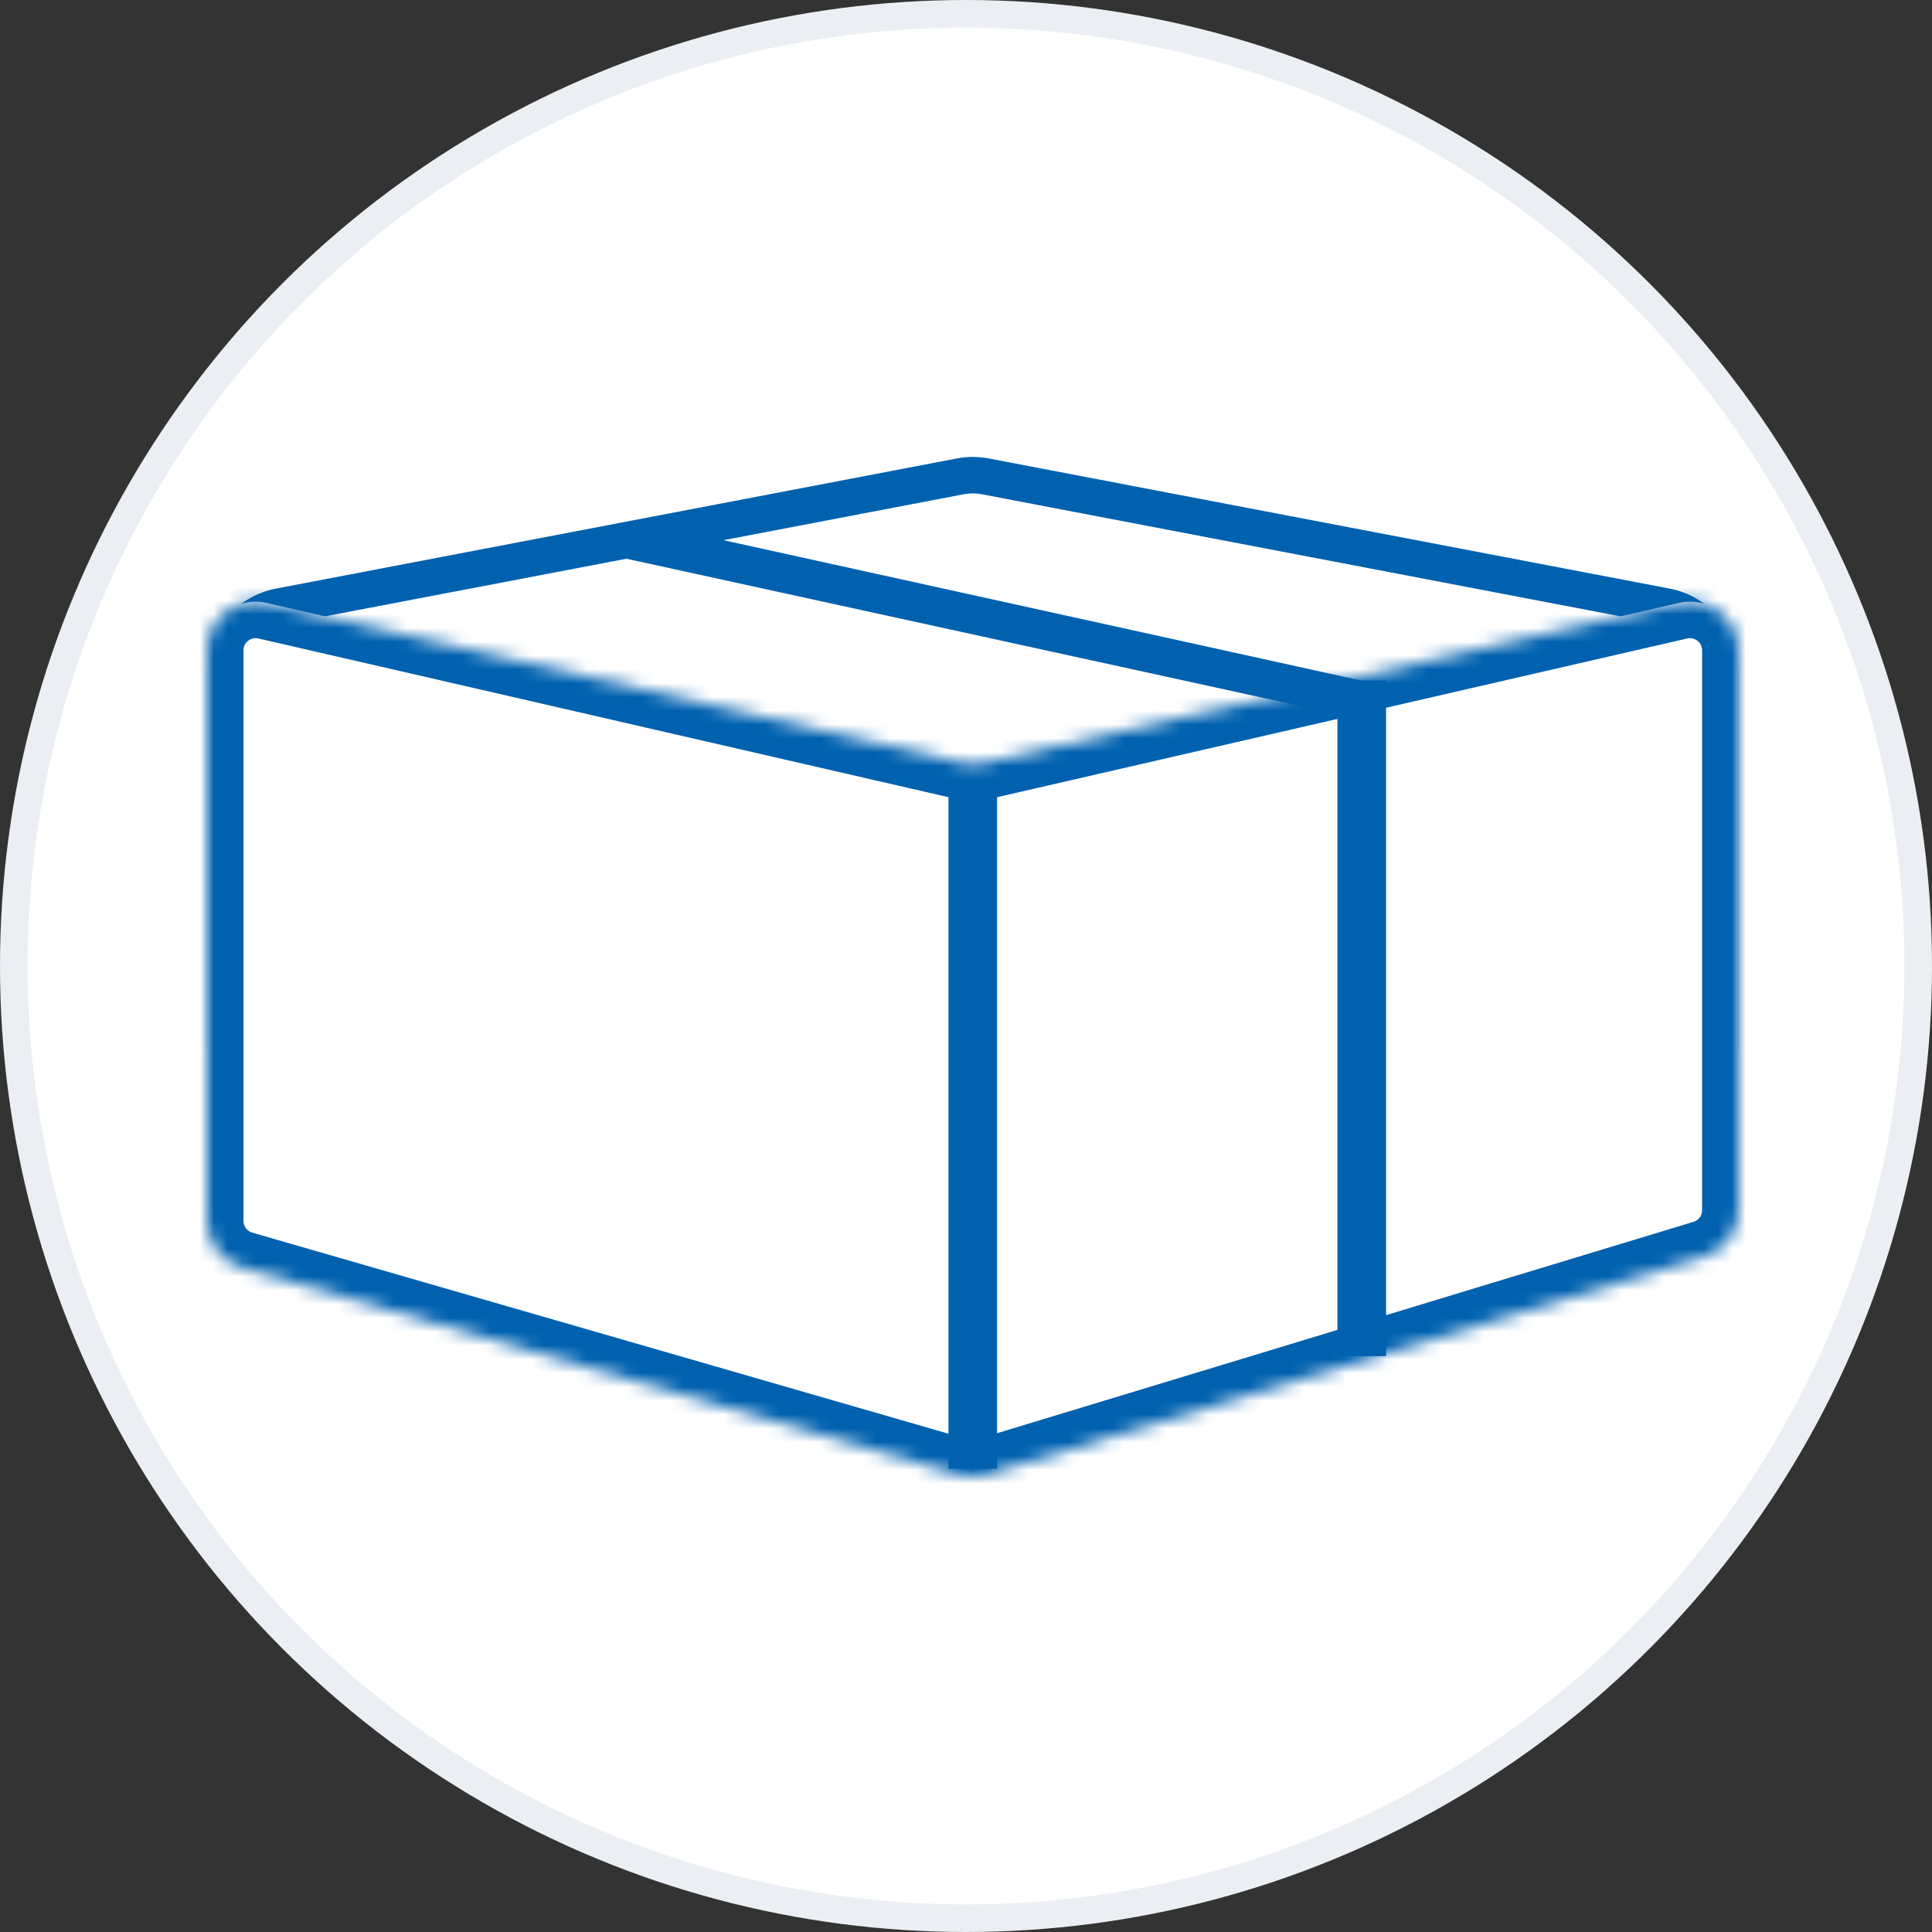
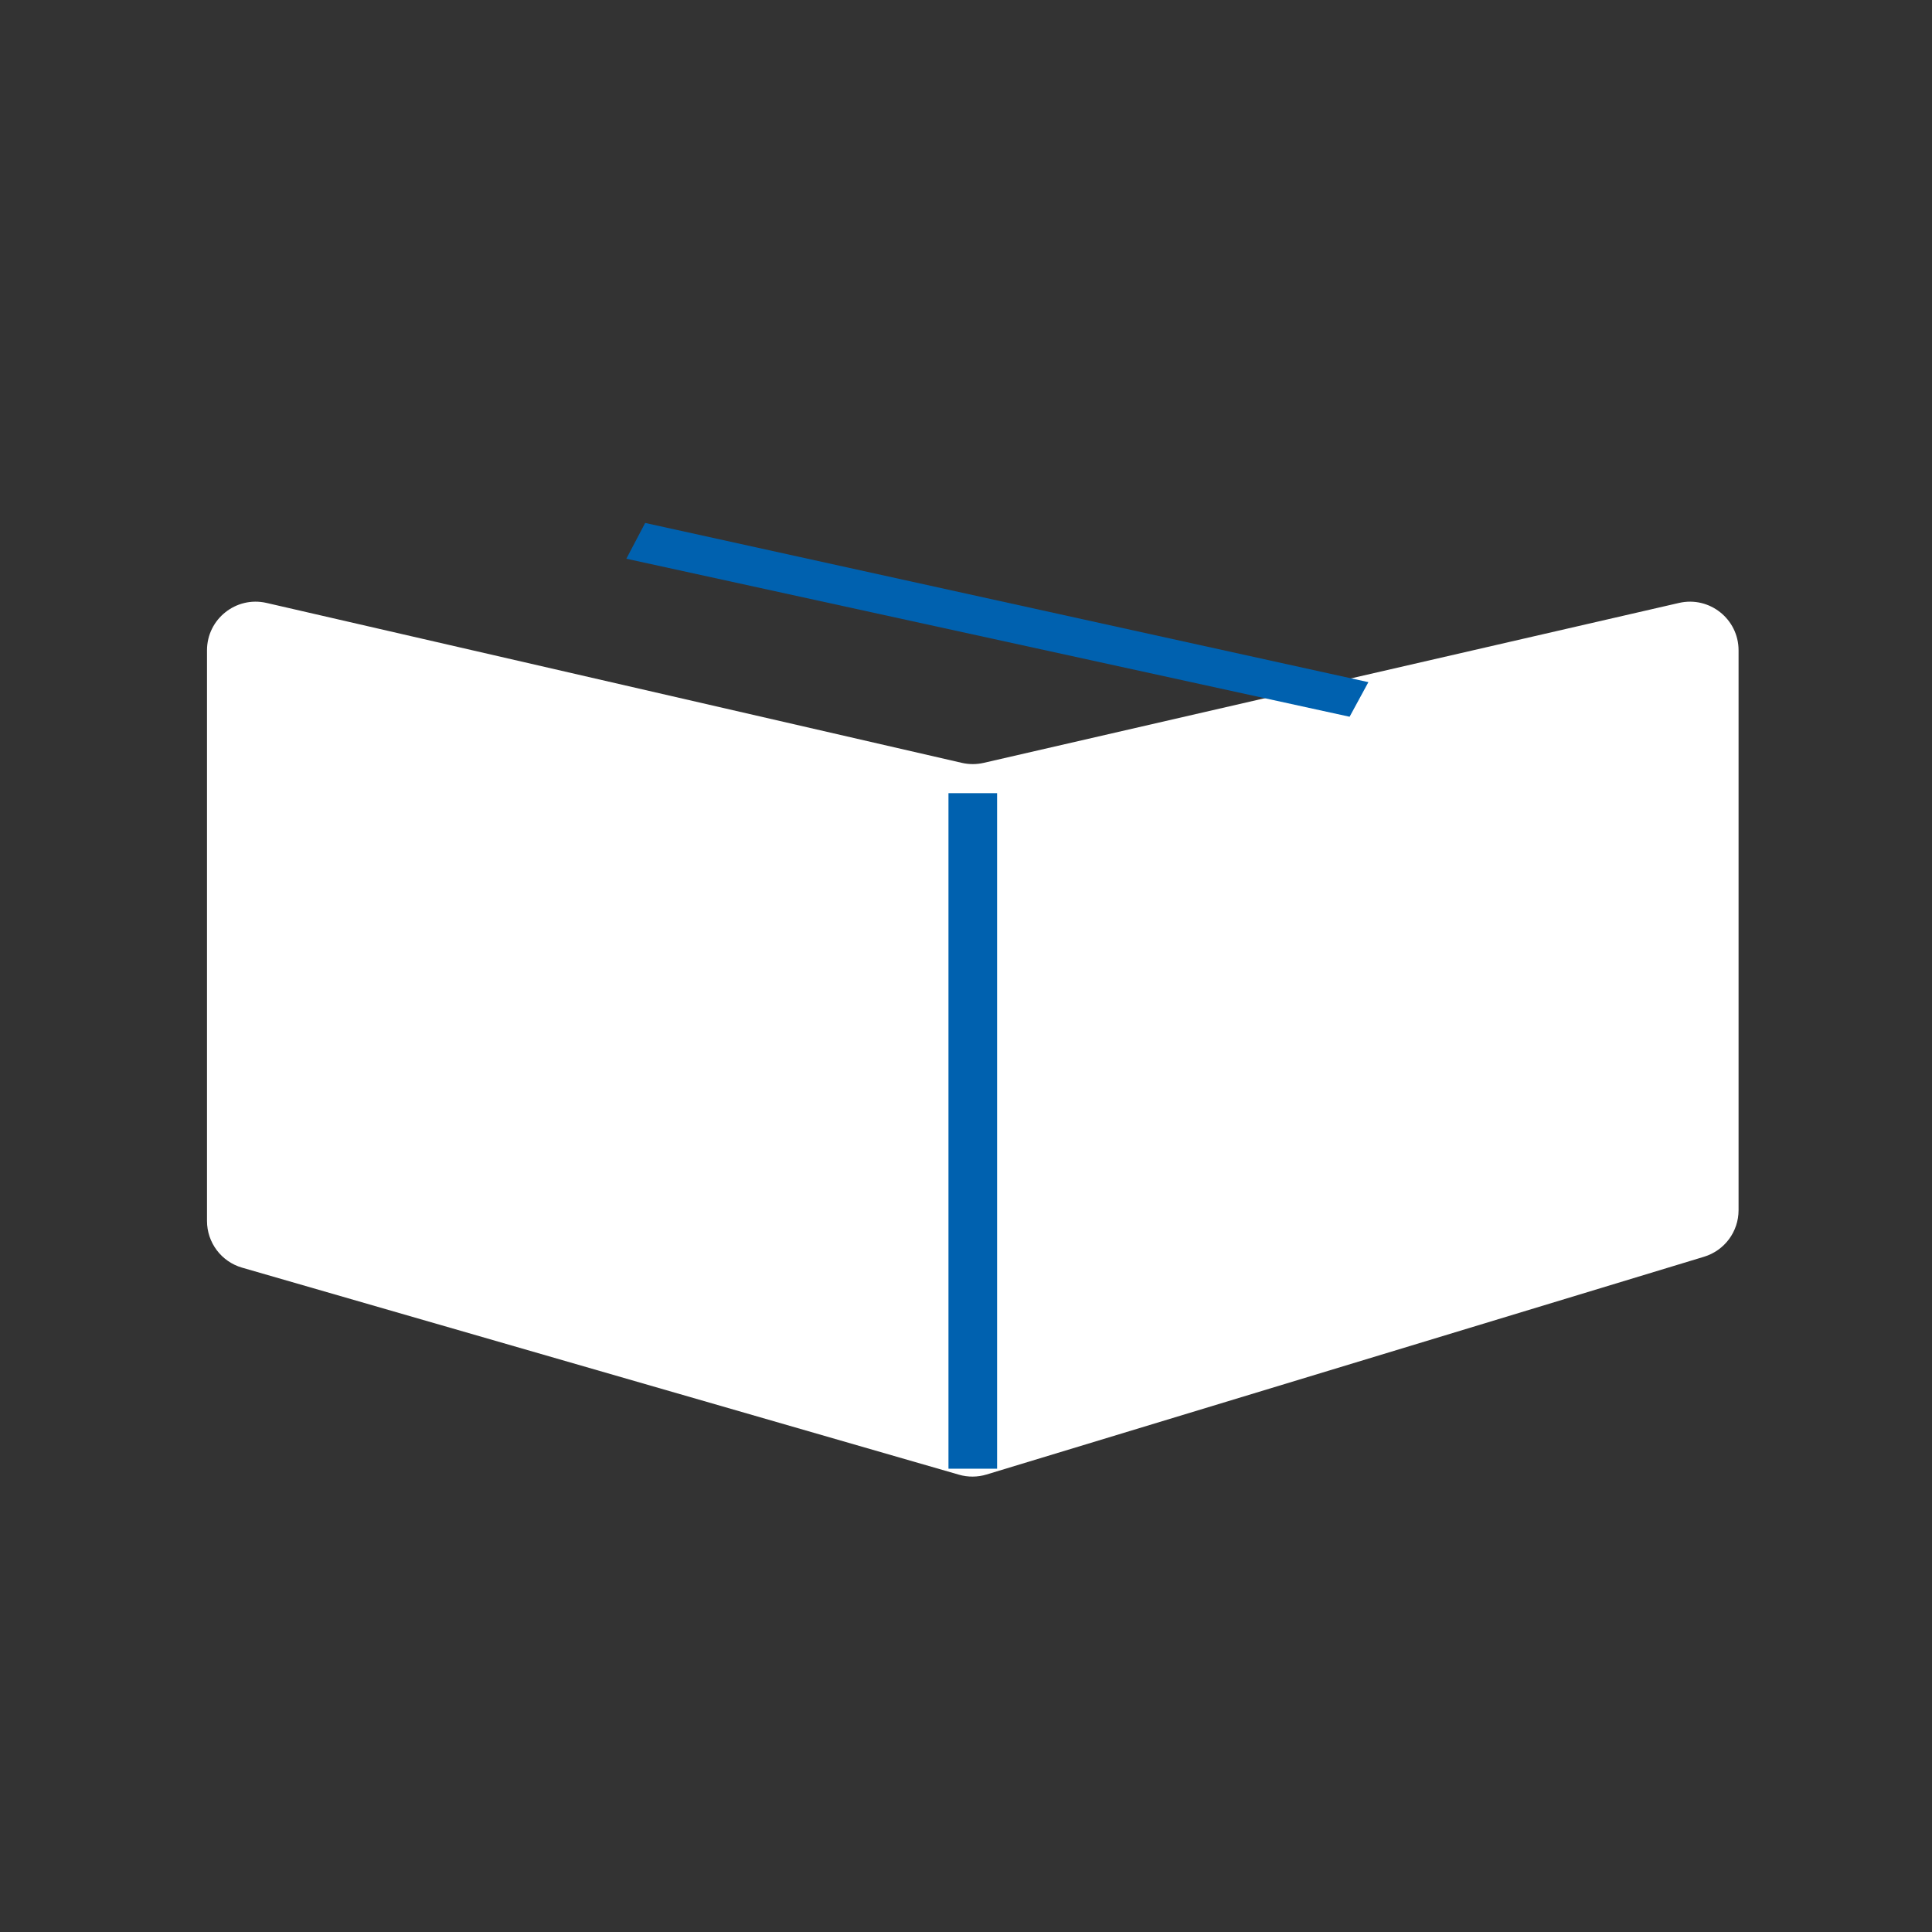
<svg xmlns="http://www.w3.org/2000/svg" fill="none" viewBox="0 0 140 140" height="140" width="140">
  <rect x="0" y="0" width="140" height="140" fill="#333333" stroke="none" />
-   <circle stroke-width="2" stroke="#EBEFF3" fill="white" r="69" cy="70" cx="70" />
-   <path stroke-width="2.642" stroke="#0061AF" fill="white" d="M16.321 48.705C16.321 46.38 17.973 44.383 20.256 43.947L69.582 34.519C70.183 34.404 70.8 34.404 71.401 34.519L120.727 43.947C123.01 44.383 124.662 46.38 124.662 48.705V75.786C124.662 78.461 122.493 80.63 119.817 80.63H21.166C18.49 80.63 16.321 78.461 16.321 75.786V48.705Z" />
  <mask fill="white" id="path-3-inside-1_16_973">
-     <path d="M71.281 55.28C70.761 55.399 70.221 55.399 69.702 55.28L19.313 43.69C17.106 43.183 15 44.859 15 47.124V88.475C15 90.044 16.038 91.425 17.546 91.86L69.489 106.862C70.143 107.051 70.838 107.046 71.49 106.848L123.483 91.068C124.968 90.617 125.983 89.248 125.983 87.696V47.124C125.983 44.859 123.877 43.183 121.67 43.69L71.281 55.28Z" clip-rule="evenodd" fill-rule="evenodd" />
-   </mask>
+     </mask>
  <path fill="white" d="M71.281 55.28C70.761 55.399 70.221 55.399 69.702 55.28L19.313 43.69C17.106 43.183 15 44.859 15 47.124V88.475C15 90.044 16.038 91.425 17.546 91.86L69.489 106.862C70.143 107.051 70.838 107.046 71.49 106.848L123.483 91.068C124.968 90.617 125.983 89.248 125.983 87.696V47.124C125.983 44.859 123.877 43.183 121.67 43.69L71.281 55.28Z" clip-rule="evenodd" fill-rule="evenodd" />
-   <path mask="url(#path-3-inside-1_16_973)" fill="#0061AF" d="M121.67 43.69L121.078 41.115L121.67 43.69ZM123.483 91.068L124.25 93.596L123.483 91.068ZM69.489 106.862L70.222 104.323L69.489 106.862ZM71.49 106.848L72.257 109.377L71.49 106.848ZM17.546 91.86L16.812 94.399L17.546 91.86ZM18.721 46.266L69.109 57.855L70.294 52.704L19.905 41.115L18.721 46.266ZM17.642 88.475V47.124H12.357V88.475H17.642ZM70.222 104.323L18.279 89.321L16.812 94.399L68.756 109.4L70.222 104.323ZM72.257 109.377L124.25 93.596L122.715 88.539L70.722 104.32L72.257 109.377ZM128.625 87.696V47.124H123.34V87.696H128.625ZM121.078 41.115L70.689 52.704L71.874 57.855L122.262 46.266L121.078 41.115ZM128.625 47.124C128.625 43.161 124.94 40.227 121.078 41.115L122.262 46.266C122.814 46.139 123.34 46.558 123.34 47.124H128.625ZM124.25 93.596C126.849 92.808 128.625 90.412 128.625 87.696H123.34C123.34 88.084 123.087 88.427 122.715 88.539L124.25 93.596ZM68.756 109.4C69.901 109.731 71.117 109.723 72.257 109.377L70.722 104.32C70.559 104.369 70.386 104.37 70.222 104.323L68.756 109.4ZM12.357 88.475C12.357 91.222 14.174 93.637 16.812 94.399L18.279 89.321C17.902 89.213 17.642 88.868 17.642 88.475H12.357ZM69.109 57.855C70.019 58.064 70.964 58.064 71.874 57.855L70.689 52.704C70.559 52.734 70.424 52.734 70.294 52.704L69.109 57.855ZM19.905 41.115C16.043 40.227 12.357 43.161 12.357 47.124H17.642C17.642 46.558 18.169 46.139 18.721 46.266L19.905 41.115Z" />
+   <path mask="url(#path-3-inside-1_16_973)" fill="#0061AF" d="M121.67 43.69L121.078 41.115L121.67 43.69ZM123.483 91.068L124.25 93.596L123.483 91.068ZM69.489 106.862L70.222 104.323ZM71.49 106.848L72.257 109.377L71.49 106.848ZM17.546 91.86L16.812 94.399L17.546 91.86ZM18.721 46.266L69.109 57.855L70.294 52.704L19.905 41.115L18.721 46.266ZM17.642 88.475V47.124H12.357V88.475H17.642ZM70.222 104.323L18.279 89.321L16.812 94.399L68.756 109.4L70.222 104.323ZM72.257 109.377L124.25 93.596L122.715 88.539L70.722 104.32L72.257 109.377ZM128.625 87.696V47.124H123.34V87.696H128.625ZM121.078 41.115L70.689 52.704L71.874 57.855L122.262 46.266L121.078 41.115ZM128.625 47.124C128.625 43.161 124.94 40.227 121.078 41.115L122.262 46.266C122.814 46.139 123.34 46.558 123.34 47.124H128.625ZM124.25 93.596C126.849 92.808 128.625 90.412 128.625 87.696H123.34C123.34 88.084 123.087 88.427 122.715 88.539L124.25 93.596ZM68.756 109.4C69.901 109.731 71.117 109.723 72.257 109.377L70.722 104.32C70.559 104.369 70.386 104.37 70.222 104.323L68.756 109.4ZM12.357 88.475C12.357 91.222 14.174 93.637 16.812 94.399L18.279 89.321C17.902 89.213 17.642 88.868 17.642 88.475H12.357ZM69.109 57.855C70.019 58.064 70.964 58.064 71.874 57.855L70.689 52.704C70.559 52.734 70.424 52.734 70.294 52.704L69.109 57.855ZM19.905 41.115C16.043 40.227 12.357 43.161 12.357 47.124H17.642C17.642 46.558 18.169 46.139 18.721 46.266L19.905 41.115Z" />
  <rect fill="#0061AF" height="48.952" width="3.523" y="57.476" x="68.73" />
-   <rect fill="#0061AF" height="48.952" width="3.523" y="49.317" x="96.916" />
  <path fill="#0061AF" d="M45.388 40.487L46.751 37.895L99.159 49.431L97.797 51.938L45.388 40.487Z" />
</svg>